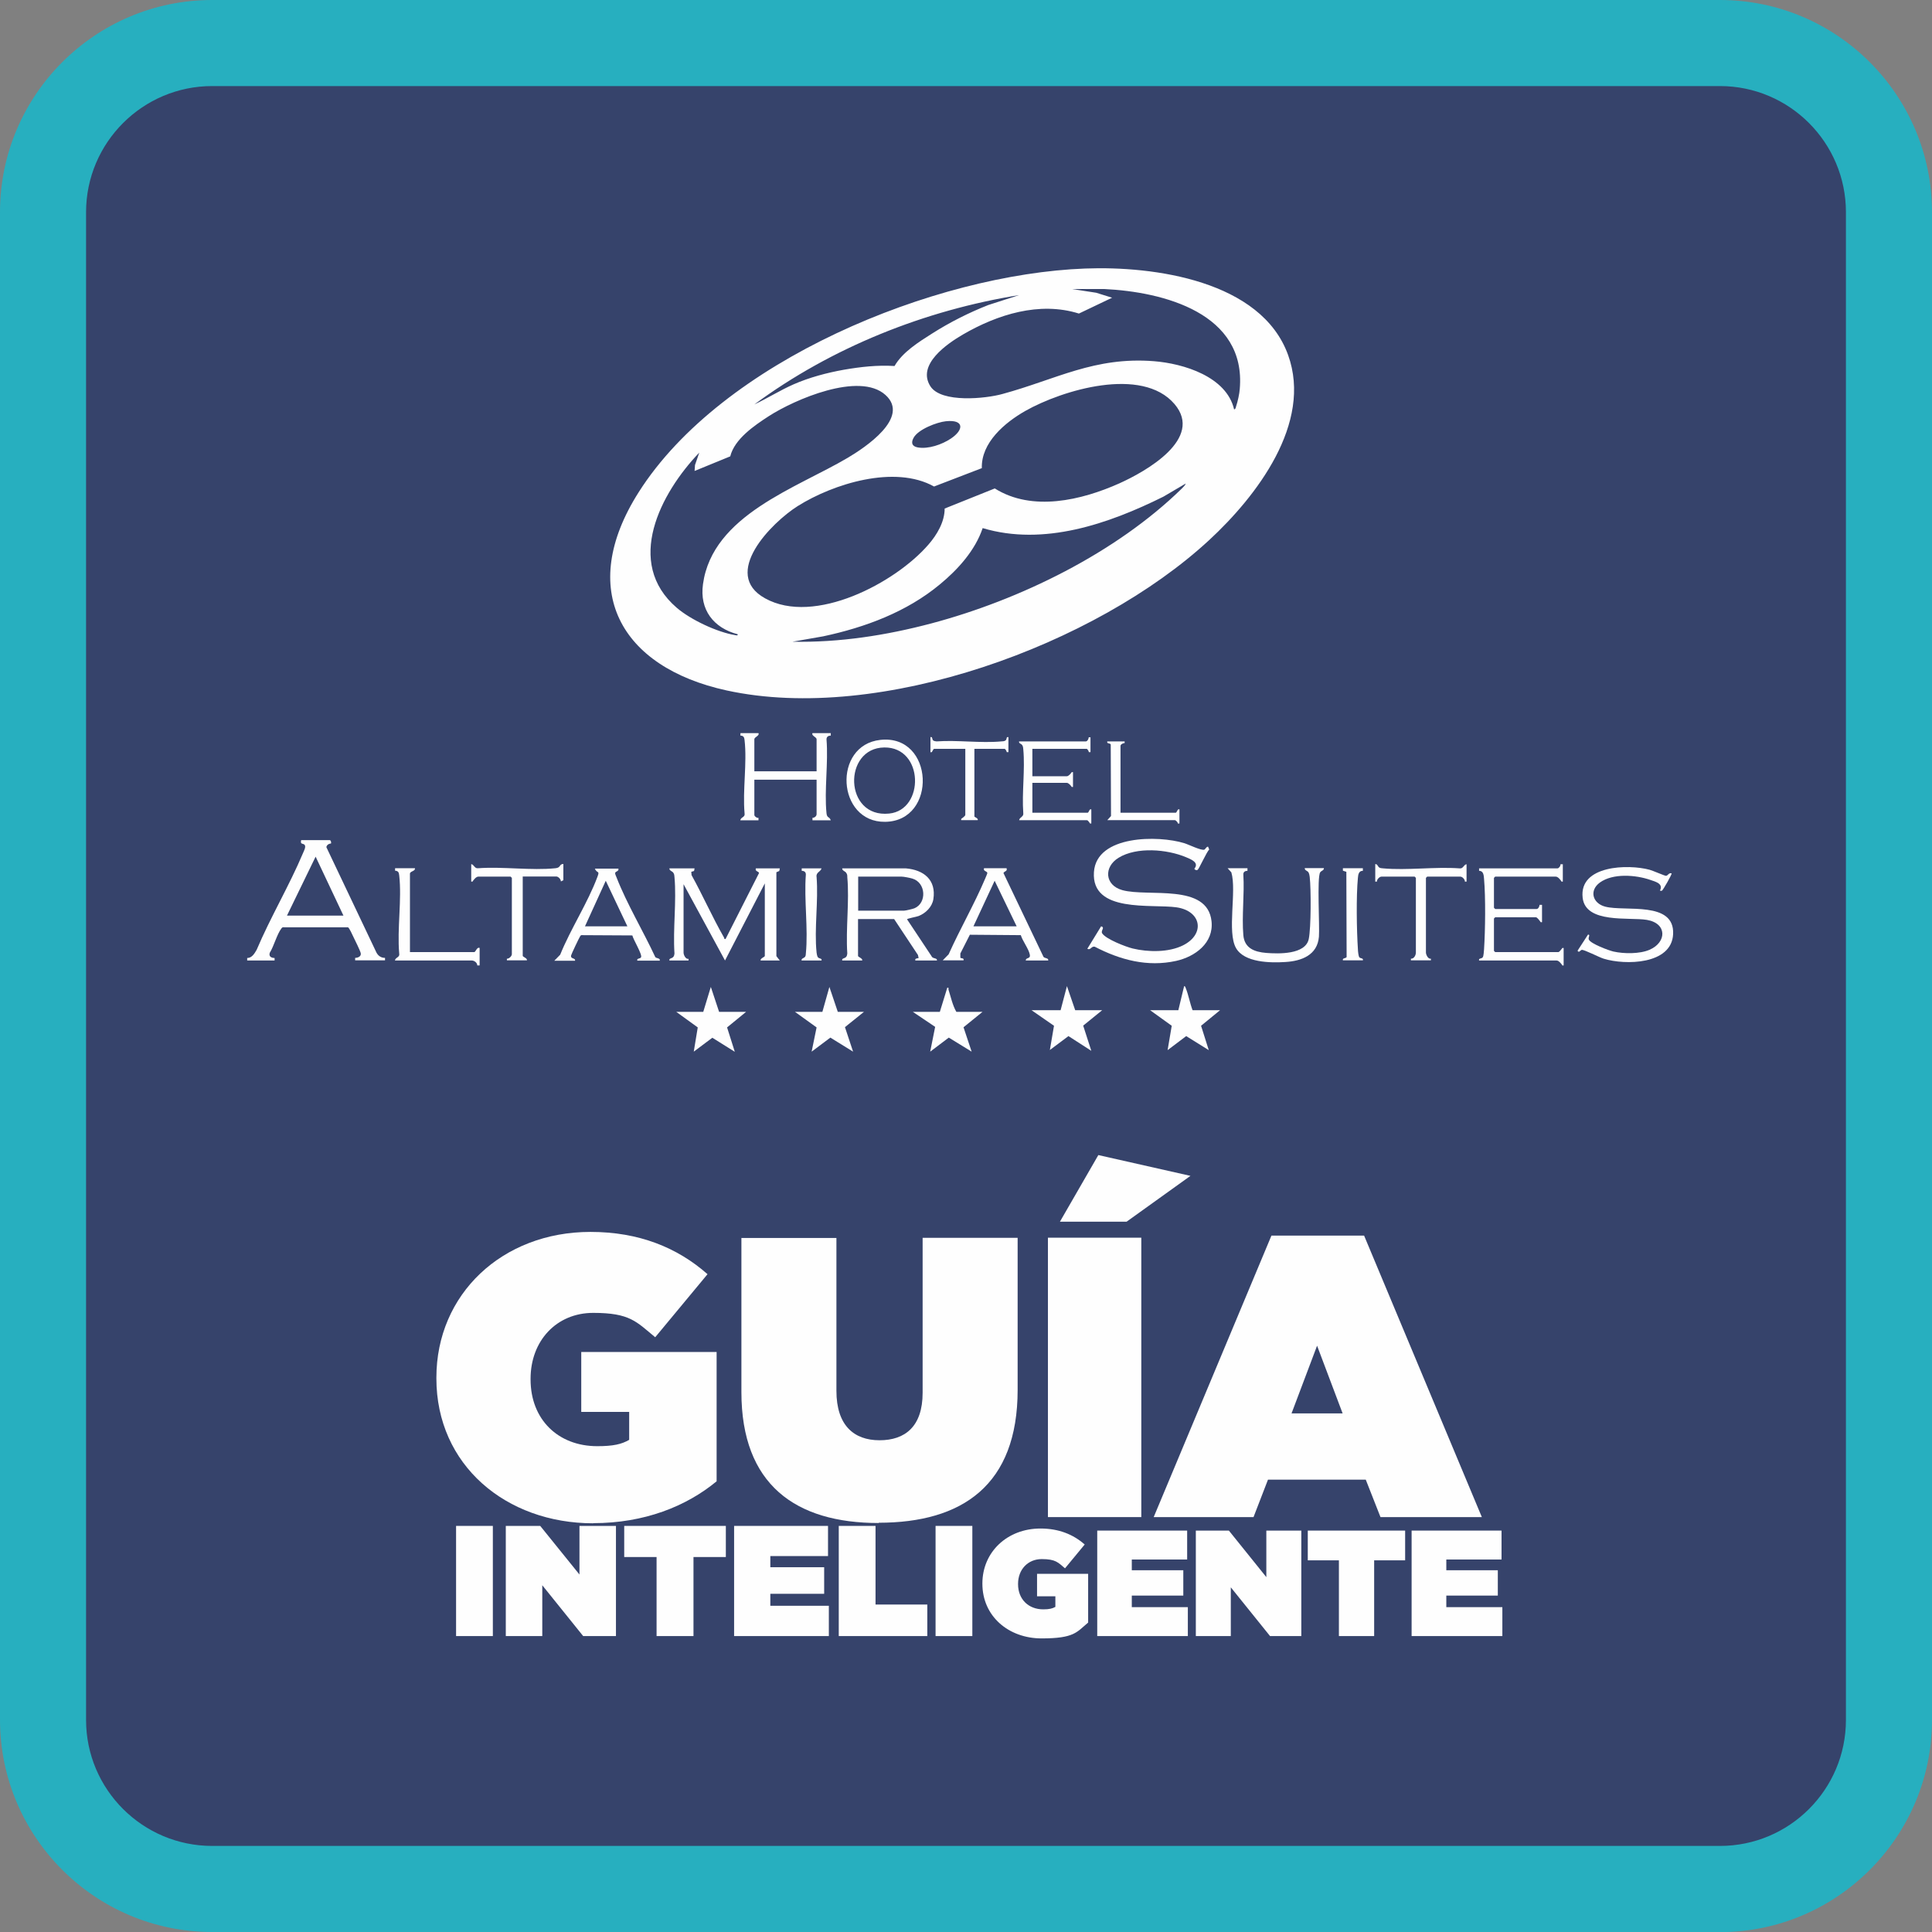
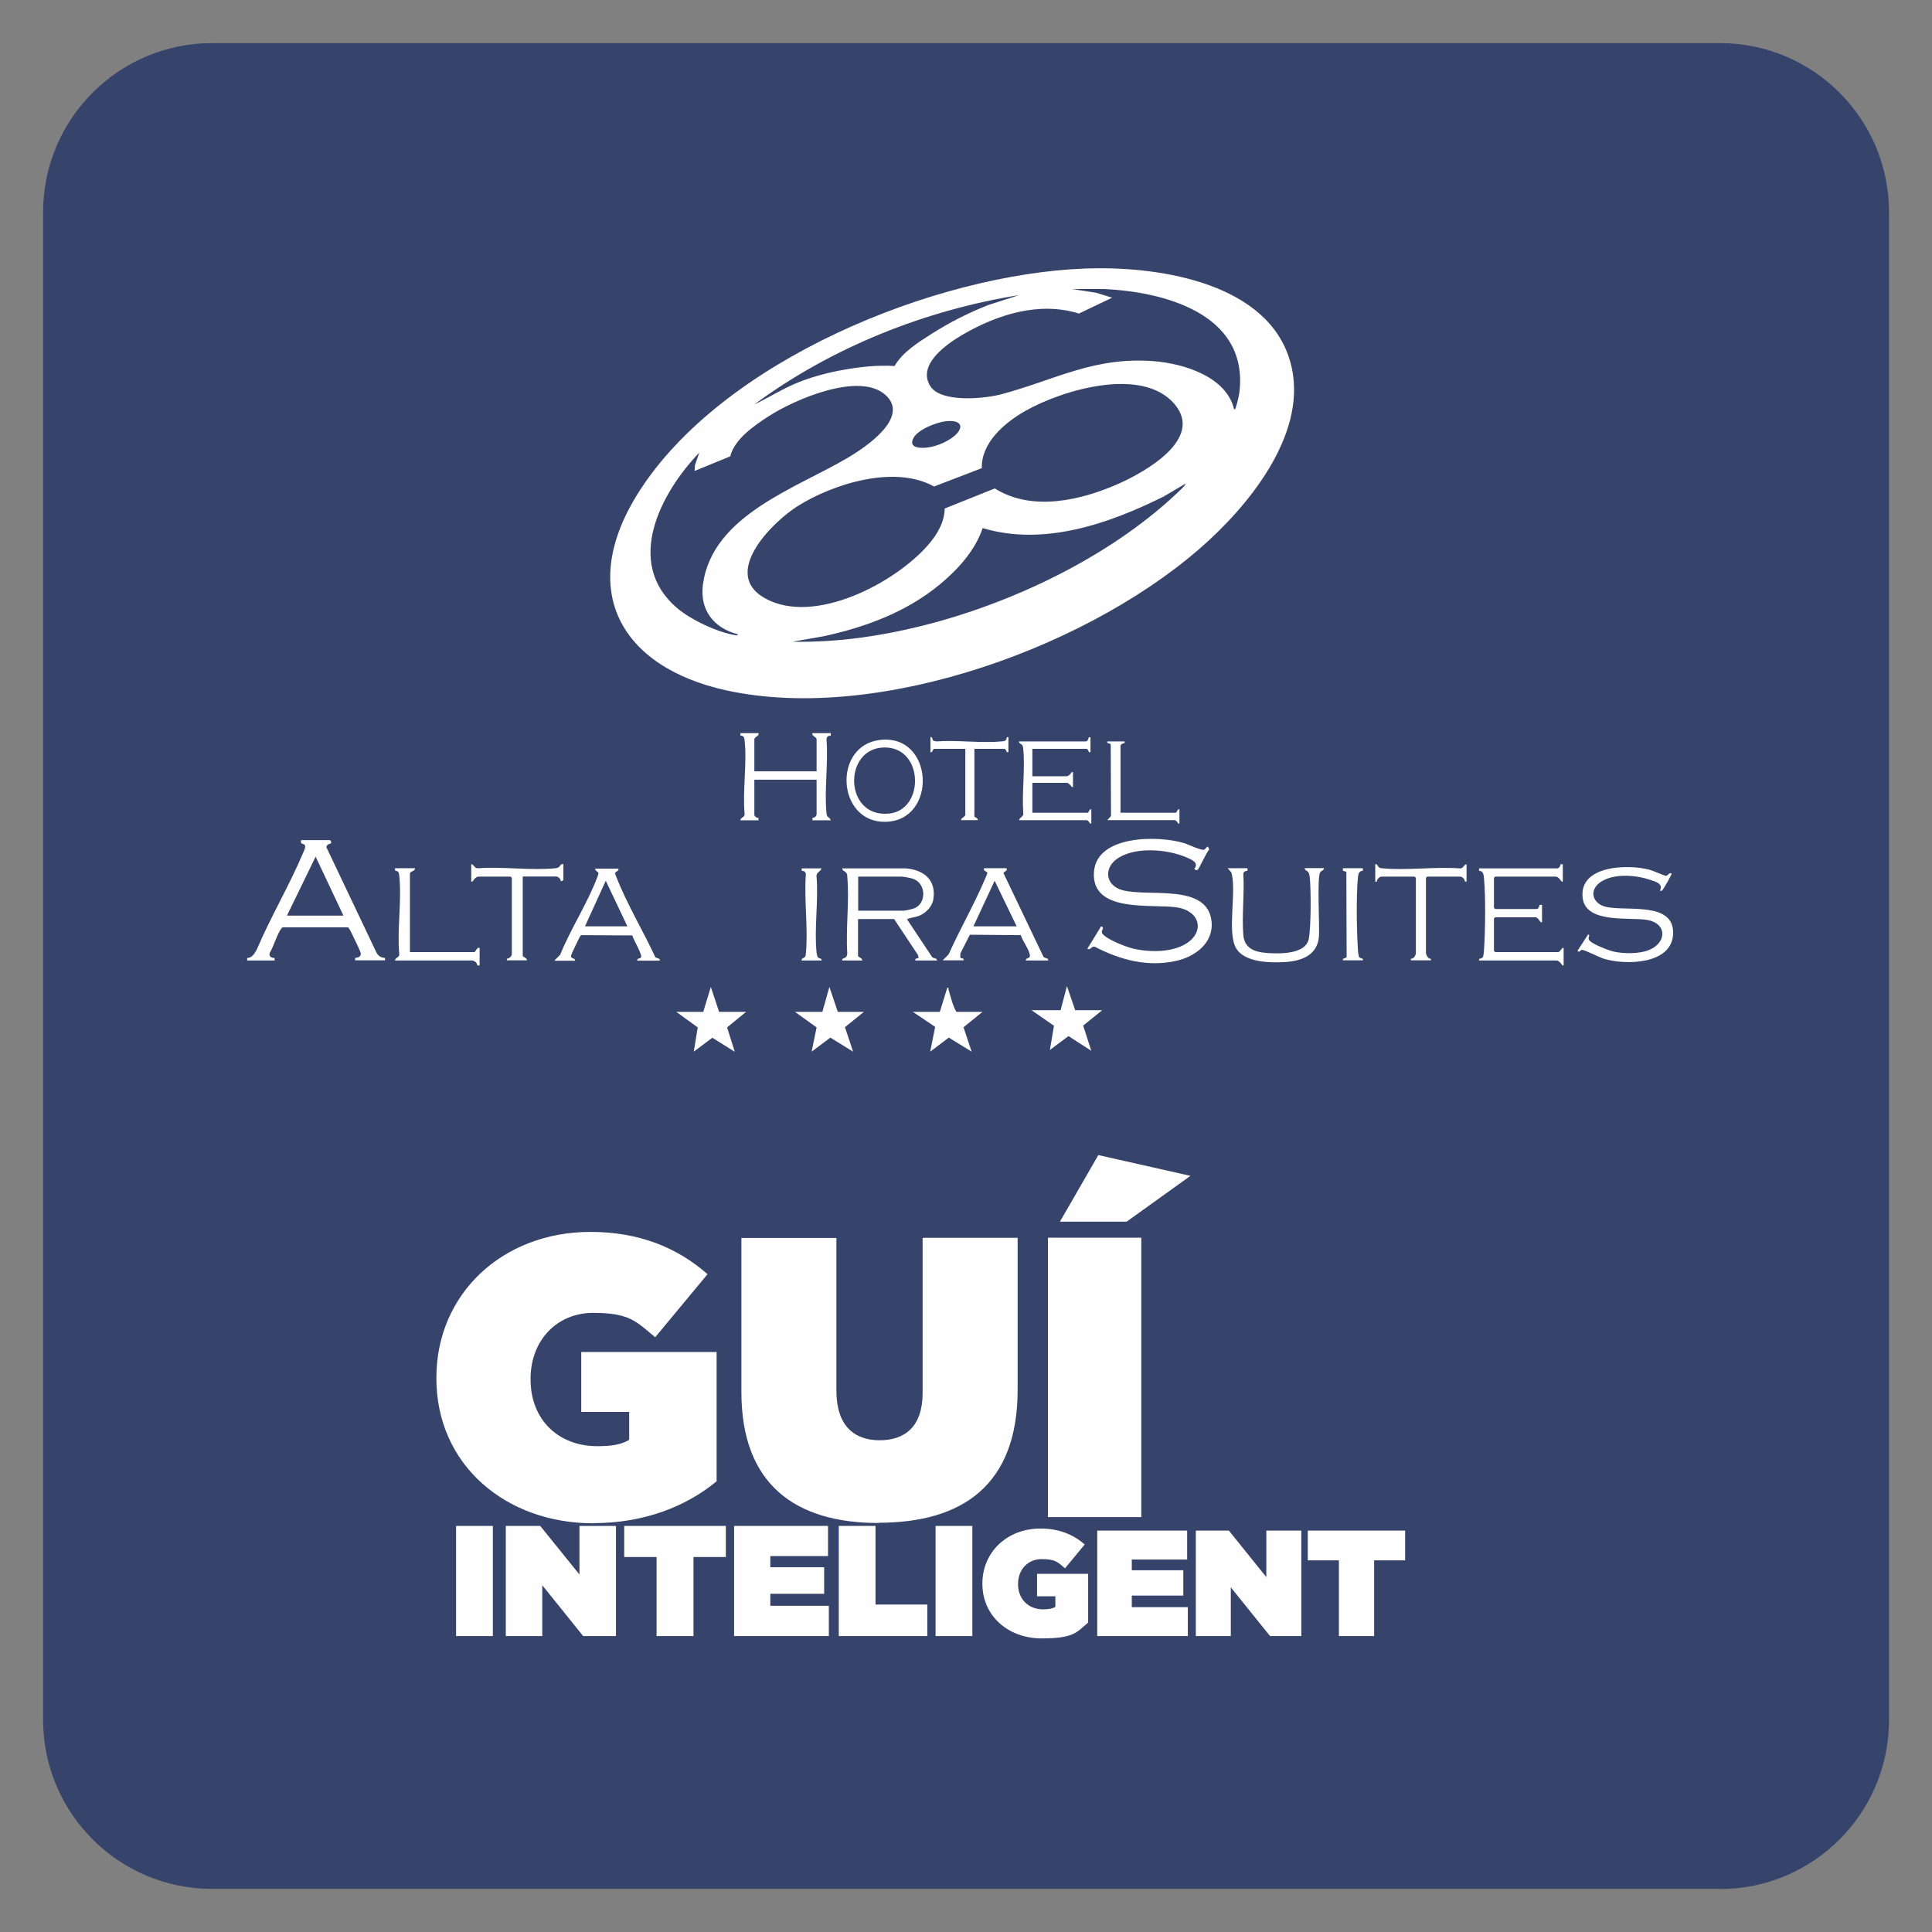
<svg xmlns="http://www.w3.org/2000/svg" id="Layer_1" version="1.1" viewBox="0 0 1403 1403">
  <rect x="0" y="0" width="1403" height="1403" fill="#808080" stroke="none" />
  <defs>
    <style>
      .st0 {
        fill: #36436b;
      }

      .st1 {
        fill: #27afbf;
      }

      .st2 {
        fill: #fefefe;
      }
    </style>
  </defs>
  <g id="Layer_x5F_1">
    <path class="st0" d="M1248.9,1371.7H154.1c-67.8,0-122.8-55-122.8-122.8V154.1c0-67.8,55-122.8,122.8-122.8h1094.9c67.8,0,122.8,55,122.8,122.8v1094.9c0,67.8-55,122.8-122.8,122.8Z" />
-     <path class="st1" d="M154.1,62.5c-50.5,0-91.6,41.1-91.6,91.6v1094.9c0,50.5,41.1,91.5,91.6,91.5h1094.9c50.5,0,91.5-41,91.5-91.5V154.1c0-50.5-41-91.6-91.5-91.6H154.1h0ZM1248.9,1403H154.1C69.1,1403,0,1333.9,0,1248.9V154.1C0,69.1,69.1,0,154.1,0h1094.9C1333.9,0,1403,69.1,1403,154.1v1094.9c0,84.9-69.1,154.1-154.1,154.1Z" />
    <path class="st2" d="M861.3,351l-16.5,9.7c-39.7,19.7-86.8,36.1-131.2,22.8-5.4,16.2-18.1,30.2-31.1,40.9-24.1,20-54.2,31.2-84.7,37.7l-22.3,3.9c34,.7,68.1-4.6,100.9-13.3,64.3-17.1,134-51.2,181.8-97.9,1.2-1.2,2.4-2.3,3-3.9h0ZM686.9,305.9c-6.6.7-20.2,5.9-23.5,12.1-1.9,3.5-1.2,6.1,3,6.9,7.7,1.4,17.7-2.1,24.1-6.4,9.5-6.3,9.9-14-3.6-12.6h0ZM535.7,460.6c-17.6-4.6-27.8-17.9-25.2-36.4,6.9-50.2,68.1-69.8,105.2-91.8,12.3-7.3,45.6-29.2,27.3-45.6-19-17.1-66.1,3.4-84.7,15.4-10.5,6.8-24.9,16.6-28,29.2l-25.9,10.6.3-4.3,3.1-9c-28.1,29.3-54.6,79.9-16.3,112.7,10,8.6,29.3,17.7,42.3,19.8.6.1,2.1.6,1.9-.5h0ZM712.9,340l-34.6,13.3c-28.5-15.9-73-2.1-99,14.2-19,12-55.9,49.2-23.7,67,35.8,19.9,94.6-11.2,118.6-39,6.2-7.1,11.8-16.5,11.8-26.2l36.4-14.6c27.2,17.1,63,8.6,90.5-3.7,19.1-8.6,61.5-32.4,40-57.6-23.6-27.6-81.4-10.2-108.3,5-14.8,8.4-32.2,23-31.6,41.6h0ZM740.7,214.2c-69,11-136.8,38.1-192.9,79.5,9.6-4.5,18.7-10.3,28.5-14.6,11.4-5,24.2-8.4,36.5-10.6,12.1-2.1,24.5-3.5,36.8-2.7,5.8-10.1,17.5-17.4,27.3-23.6,12.9-8.2,26.6-15.1,40.8-20.7l23-7.4h0ZM896.2,297.3c1.2-.2,1.2-1.5,1.5-2.4,1.1-3.2,2.4-9.1,2.6-12.4,4.8-54.9-55.1-70.6-98.5-72.6h-23.2s17.5,2.7,17.5,2.7l11.5,3.6-24.1,11.5c-28.7-9-59.2.7-84.2,15.2-11.5,6.7-33.8,21.9-23.6,37.7,8,12.2,40.2,8.9,52.3,5.5,39-10.6,66.8-27.2,110-23.8,21.5,1.7,52.7,11.2,58.2,35h0ZM788.2,195c49.6-1.9,127.7,8.7,147.2,62.8,17.9,49.6-23,102.7-57.3,134.4-82.4,76.2-238.9,133.5-350.4,109.2-77.5-16.9-108.7-73.3-64-143.8,60.5-95.5,214.7-158.5,324.4-162.6Z" />
    <path class="st2" d="M869.6,631.7c-.8.5-1.8,0-2.3-.8,3.8-4.6-2.5-6.9-6-8.4-13.8-5.8-35.8-7.7-49,.4-10.9,6.7-10.1,19.9,2.7,23.5,18.8,5.2,61.8-5.3,64.8,22.6,1.7,15.8-11.9,25.7-25.7,28.8-20.9,4.6-40.6-.7-59.1-10.3-2.5-.6-3,2.8-5.4,1.5l10-16.3c3.2.8-.5,3.1.8,5.1,2.7,4.2,17.2,9.8,22.2,11,11.2,2.7,26.1,2.9,36.5-2.3,16.2-8.1,13.5-24.9-4.7-27.6-18.1-2.6-62,4.4-60-25.6,1.8-27,46.8-26.8,65.6-21,3,.9,12.5,5.6,14.6,4.7.8-.4,1.6-2.4,2.7-2.1l.8,2c-1.8,1.7-7.5,14.3-8.4,14.8Z" />
    <path class="st2" d="M208.4,664.9h41l-20.2-42.8-20.8,42.8h0ZM239.5,610.1c.8.2,1.1,1.6.9,2.4-1.6.2-3.1,1-3.4,2.7l36.4,76.6c1.3,2.4,3.4,3.8,6.2,3.8v1.8h-21.7v-1.8c1.8,0,4.4-.9,4.1-3.2-.2-1.7-4.4-10-5.4-12.1-.6-1.3-3-6.6-3.9-6.9h-46.4c-1-.2-1.4.1-2,.9-3.2,4.2-5.4,12.8-8.4,17.6-.8,2.7,1,3.7,3.5,3.8v1.8h-19.9v-1.8c3.5,0,5.4-3.4,6.9-6,10-23.6,23.7-46.6,33.6-70.1.7-1.7,2.5-4.8,1.1-6.2-1.2-1.1-3.2,0-2.4-3.3h20.8Z" />
-     <path class="st2" d="M504.4,630.6l-.4,1.9-2,.6.2,2.4c8.2,14.8,15.1,30.5,23.5,45.2.4.6,0,1.4,1.2,1.2l24.3-47.9c-.3-1.4-3.1-1.1-2.3-3.4h17.4l-.4,1.9-2.1.9v60.9c-.1,0,2.5,3.2,2.5,3.2h-13.9c-.6-1.5,3-2.5,3-3.3v-52.7l-28.9,56-30.1-55.4v49.7c0,1.5,1.4,4.9,3.6,4.5v1.2h-13.9c-.3-1.9,1.9-1.2,3-2.8.5-.7.6-1.5.7-2.3-1.2-17.9,1.6-37.9,0-55.5-.1-1.1-.1-1.9-.7-2.9-.8-1.5-3-1.5-3-3.4h18.1Z" />
    <path class="st2" d="M623.2,661.3h33.4c1.1,0,6.1-1.2,7.4-1.7,9.2-3.8,8.5-18.7-1.5-21.6-1.6-.5-6.2-1.4-7.7-1.4h-31.6v24.7h0ZM657.8,630.6c13,1.1,22.2,8.3,20,22.4-.9,5.6-5.6,10.2-10.7,12.2-1.5.6-8.4,1.8-8.4,2.4l17.8,26.8c.7,2,4.2,1,3.9,3.1h-15.7c-.4-1.7,1.3-1.4,2.4-1.8l-.5-2.2-17.3-26.1h-26.2v26.8c0,.8,3.6,1.8,3,3.3h-14.5c-.4-1.9,1.9-1.2,3-2.8.5-.7.6-1.5.7-2.3-1.2-17.9,1.6-37.9,0-55.5,0-1.1,0-1.9-.7-2.9-.8-1.5-3-1.5-3-3.4h46.1Z" />
    <path class="st2" d="M1213.9,634.2c.5.5-6.3,12.3-7,12.6-.4.2-1,0-1.5,0,2.7-5.1-3.1-6.5-6.9-7.8-10.6-3.7-27.2-5-36.7,1.9-7.9,5.8-5.3,15.1,3.9,17.5,14.5,3.8,50.5-4.4,49.3,20-1.1,22.2-34.9,22.6-50.4,17.8-3.1-.9-14.4-6.8-16-6.4-1.2.4-1.9,2.4-3,.6l7.6-11.7c2-.1-.1,2.1.6,3.6,1.3,3,14.4,7.9,17.9,8.7,7.6,1.7,19.1,1.8,26.2-1.3,12.5-5.4,12.9-19.2-2-21.7-12.8-2.1-44.5,2.9-46.6-16.1-2.7-23.6,33-24.5,48.6-20.3,2.3.6,10.9,4.4,11.9,4.4,1.4,0,2.1-2.4,3.9-1.8h0Z" />
    <path class="st2" d="M1134.9,627.5v12.7h-.9c-.8-1.3-2.6-3.6-4.2-3.6h-44l-.9.9v21.7l.9.9h30.1c1.2,0,2.1-1.9,2.1-3h1.8s0,12.6,0,12.6h-.9c-.7-.9-2.5-3.6-3.6-3.6h-29.5l-.9.9v23.5l.9.9h45.8c.9,0,2.4-2.3,3-3h.9v12.7h-.9c-.8-1.3-2.6-3.6-4.2-3.6h-56.3c-.5-1.9,1.9-1.1,2.7-2.4.6-.9.8-4.4.9-5.7.9-13.8,1.2-37.6,0-51.2-.2-2.5-.4-5.9-3.6-5.8v-1.8s56.9,0,56.9,0c1,0,2.4-1.8,2.2-3h1.8c0,0,0,0,0,0Z" />
    <path class="st2" d="M455.6,672.7l-15.7-33.1-15.1,33.1h30.7ZM449,630.6c.8,2.3-2,1.9-2.3,3.4-.1.7.7,2.3,1,3.1,7.5,19.3,19.5,39.2,28.2,58,.9.9,3.7.6,3.2,2.5h-16.3c-.5-1.9,2-1.2,2.7-2.4,1.2-1.8-5.7-13-6.3-15.9l-37-.2c-.5.1-.7.5-.9.8-.6.8-6.5,13.2-6.6,14-.4,2.8,3.2,1.4,2.9,3.8h-15.1l4.3-4.4c7.6-18.8,20.1-37.8,27.1-56.7,1.8-4.7-.4-2.1-1.9-5.8h16.9,0Z" />
    <path class="st2" d="M707,672.7h31.3l-16-33.1-15.4,33.1h0ZM731,630.6c.6,2.3-1.5,1.8-2.3,3.4l29.1,60.9c.9,1.1,3.8.7,3.4,2.6h-16.3c0-2.5,3.7-.8,2.9-4.4-.8-4.1-5.2-9.7-6.5-14l-37-.3-6.9,13.6v3.1c.4.6,2.9,0,2.3,1.9h-15.1l4.3-4.4c8.2-18.3,18.7-36.5,26.5-54.9.3-.8,1.7-3.8,1.6-4.2-.3-1.4-3.2-1.2-2.4-3.4h16.3Z" />
    <path class="st2" d="M905.9,630.6v1.8c-1.8,0-3.1.8-3,2.7.9,14.2-1.2,30,0,44,.8,9.5,8.1,12.2,16.6,12.9,9,.7,28.5,1.3,30.9-10.1,1.7-8.2,1.7-36.4.7-45.1-.1-1.1-.4-2.4-.9-3.3-.8-1.3-2.8-1.3-2.7-3.1h13.9c.1,1.8-1.9,1.8-2.7,3.1-2.4,3.6-.3,39-.9,46.7-1.1,13.4-12.6,17.7-24.4,18.4-10.8.7-29.7.5-35.8-10.1-6.7-11.7.6-41.4-3.4-55l-2.7-3h14.5Z" />
    <path class="st2" d="M550.8,532.4c.9,2-3,2.7-3,4.5v23.2h45.2v-23.2c0-1.8-3.9-2.5-3-4.5h13.3v1.8c-1.8,0-3.1.8-3.1,2.7,1.4,17.2-1.7,36.9,0,53.7.4,3.7,2.1,2.2,3.1,5.1h-13.3v-1.8c1.5,0,3-1.2,3-2.7v-25h-45.2v25.6c0,1,1.9,2.4,3,2.1v1.8s-13.2,0-13.2,0c.3-2.4,3.7-2.1,3.1-5.1-1.5-16.7,1.9-36.7,0-53.1-.2-2-.7-3.3-3-3.3v-1.8s13.2,0,13.2,0h0Z" />
    <path class="st2" d="M791.9,535.3v10.9h-1.2c0-.7-1.1-2.4-1.5-2.4h-39.5v19.9h25c1.3,0,2.9-1.9,3.6-3h.9v10.8h-.9c-.7-1.1-2.3-3-3.6-3h-25v21.7h40.1c1,0,1.2-3.2,2.7-2.4v10.2h-.9c-.6-.7-1.4-2.4-2.4-2.4h-49.1c.4-2.3,3.4-2.4,3-5.1-1.1-14.9,1.4-31.7,0-46.4-.1-.9-.1-1.6-.5-2.5-.8-1.9-2.7-1.3-2.6-3.2h48.5c1.2,0,2.1-1.9,2.1-3h1.2,0Z" />
    <path class="st2" d="M642.2,542.8c-30.2.3-29.4,51.4,3.5,48,25.9-2.6,25.3-48.3-3.5-48ZM639.3,537.3c39.2-4.3,41.7,59.1,3.4,59.5-35.1.4-38.2-55.7-3.4-59.5h0Z" />
    <path class="st2" d="M342.2,627.5c2.2.4,2.3,3.4,5.1,3,18-1.3,38.5,1.8,56.1,0,4.1-.4,2.5-3,5.7-3.1v11.8l-1.8.9c.1-1.6-1.9-3.6-3.3-3.6h-24.4v57.6c0,.8,3.6,1.8,3,3.3h-14.5v-1.2c1.6.1,3.6-1.9,3.6-3.3v-55.4l-.9-.9h-23.5c-1.6,0-3.4,2.4-4.2,3.6h-.9v-12.7h0Z" />
    <path class="st2" d="M1065,627.5v12.7h-1.2c.1-1.6-1.9-3.6-3.3-3.6h-24.1l-.9.9v54.2c0,1.5,1.5,4.9,3.6,4.5v1.2h-14.5v-1.2c2.3.1,3.6-2.6,3.6-4.5v-54.2l-.9-.9h-24.1c-1.4,0-3.4,2-3.3,3.6h-1.2v-12.7c1.8-.1,1.7,1.9,3.1,2.6.9.4,1.7.4,2.6.5,17.6,1.6,37.6-1.3,55.5,0,2.8.4,2.9-2.7,5.1-3h0Z" />
    <path class="st2" d="M301.3,630.6c.4,2.1-3.6,2-3.6,3.9v56.9h46.7c1,0,2-4,3.9-3v12.7h-1.7c0-2-2.2-3.6-4-3.6h-55.8c.3-2.4,3.7-2.1,3.1-5.1-1.6-17.9,2-39.2,0-56.7-.2-2.1-.7-3.3-3-3.4v-1.8s14.5,0,14.5,0h0Z" />
    <polygon class="st2" points="800.4 733.6 786.6 744.8 792.5 763.1 775.9 752.4 762.4 762.5 765.4 744.9 749.1 733.6 770.2 733.6 774.8 716.1 780.8 733.6 800.4 733.6" />
-     <path class="st2" d="M866.1,733.6h19.9l-13.8,11.3,5.6,17.7-16.4-10.2-13.5,10.2,3-17.7-15.7-11.3h20.5l4.2-17.5c.9.1.9.9,1.2,1.5,2,5,3,10.9,4.9,15.9h0Z" />
    <polygon class="st2" points="541.8 734.8 528 746.1 533.6 763.8 517.3 753.6 503.8 763.7 506.7 746.1 491.1 734.8 510.7 734.8 516.2 716.7 522.2 734.8 541.8 734.8" />
    <path class="st2" d="M682.5,734.8l5.4-17.5c1.4-.3.7.7.9,1.4,1.7,5.3,2.9,11.3,5.7,16.1h19l-13.8,11.2,5.9,17.7-16.6-10.2-13.5,10.2,3.6-18-16.2-10.9h19.6Z" />
    <polygon class="st2" points="627.4 734.8 613.6 745.9 619.5 763.7 603 753.5 589.4 763.7 593 746.1 577.3 734.8 597.2 734.8 602.3 716.7 608.4 734.8 627.4 734.8" />
    <path class="st2" d="M675.6,535.3c1.9-.5,1,1.7,2.2,2.5.6.4,1.6.5,2.3.6,15.1-1.1,32.1,1.4,47.1,0,1-.1,2.1,0,3-.7,1.3-.9.2-2.8,2.1-2.4v10.9h-1.2c0-.7-1.1-2.4-1.5-2.4h-22v49.1c0,.5,3,1.3,2.4,2.7h-12v-.9c.7-.6,3-2,3-3v-47.9h-22.6c-1,0-1.3,3.2-2.7,2.4v-10.9h0Z" />
    <path class="st2" d="M816.7,538.4v1.2c-1.1,0-3,.9-3,2.1v48.5h40.1c.9,0,1.2-3.2,2.7-2.4v10.2h-1.2c.1-.9-1.5-2.4-2.1-2.4h-49.1l2.7-3-.2-52c-.7-1.2-3-.3-2.5-2.2h12.7Z" />
    <path class="st2" d="M989.7,630.6v1.8c-3-.1-3.4,2.7-3.6,5.1-1.3,13.3-.9,38.3,0,51.8,0,1.3.4,4.8.9,5.7.8,1.3,3.2.5,2.7,2.4h-14.5c-.5-1.9,2-1.2,2.7-2.4l-.2-61.9-2.5-.8v-1.8s14.5,0,14.5,0h0Z" />
    <path class="st2" d="M596.6,630.6c-.7,2.6-4.2,2.8-3.6,6.3,1.4,17.5-1.8,37.7,0,54.9.1,1,.4,2.5.9,3.3,1,1.3,3.1.6,2.7,2.4h-14.5c-.3-1.8,2-1.5,2.7-3,.4-.8.3-1.3.4-2.1,1.8-18-1.4-39,0-57.3,0-1.9-1.2-2.7-3-2.7v-1.8s14.4,0,14.4,0Z" />
  </g>
  <g>
    <rect class="st2" x="331.2" y="1108.1" width="26.7" height="80" />
    <polygon class="st2" points="420.8 1143.4 392.3 1108.1 367.3 1108.1 367.3 1188.1 393.8 1188.1 393.8 1151.2 423.5 1188.1 447.3 1188.1 447.3 1108.1 420.8 1108.1 420.8 1143.4" />
    <polygon class="st2" points="453.3 1130.7 476.8 1130.7 476.8 1188.1 503.6 1188.1 503.6 1130.7 527.1 1130.7 527.1 1108.1 453.3 1108.1 453.3 1130.7" />
    <polygon class="st2" points="559.4 1157.4 598.5 1157.4 598.5 1138.1 559.4 1138.1 559.4 1130 601.3 1130 601.3 1108.1 533.1 1108.1 533.1 1188.1 601.9 1188.1 601.9 1166.1 559.4 1166.1 559.4 1157.4" />
    <polygon class="st2" points="635.8 1108.1 609.1 1108.1 609.1 1188.1 673.4 1188.1 673.4 1165.2 635.8 1165.2 635.8 1108.1" />
    <rect class="st2" x="679.4" y="1108.1" width="26.7" height="80" />
    <path class="st2" d="M753.3,1159.2h13.1v7.7c-2.1,1.2-4.4,1.8-8.8,1.8-10.7,0-18.3-7.3-18.3-18.3v-.2c0-10.4,7.1-18,17.2-18s11.8,2.4,16.9,6.7l14.3-17.3c-8.3-7.3-18.8-11.6-32.1-11.6-24.2,0-42.2,17.1-42.2,39.9v.2h0c0,23.7,19.1,39.7,43,39.7s25.5-4.6,33.8-11.5v-35.4h-37.1v16.4Z" />
    <polygon class="st2" points="821.9 1158.7 859.3 1158.7 859.3 1140.3 821.9 1140.3 821.9 1132.5 862.1 1132.5 862.1 1111.5 796.8 1111.5 796.8 1188.1 862.6 1188.1 862.6 1167.1 821.9 1167.1 821.9 1158.7" />
    <polygon class="st2" points="919.6 1145.3 892.4 1111.5 868.4 1111.5 868.4 1188.1 893.8 1188.1 893.8 1152.7 922.3 1188.1 945 1188.1 945 1111.5 919.6 1111.5 919.6 1145.3" />
    <polygon class="st2" points="949.7 1133.1 972.3 1133.1 972.3 1188.1 997.9 1188.1 997.9 1133.1 1020.4 1133.1 1020.4 1111.5 949.7 1111.5 949.7 1133.1" />
-     <polygon class="st2" points="1050.3 1167.1 1050.3 1158.7 1087.7 1158.7 1087.7 1140.3 1050.3 1140.3 1050.3 1132.5 1090.4 1132.5 1090.4 1111.5 1025.1 1111.5 1025.1 1188.1 1091 1188.1 1091 1167.1 1050.3 1167.1" />
    <path class="st2" d="M430.8,1106.1c37.1,0,67.6-12.2,89.6-30.4v-93.9h-98.3v43.5h34.8v20.3c-5.5,3.2-11.6,4.6-23.2,4.6-28.4,0-48.4-19.4-48.4-48.4v-.6c0-27.5,18.8-47.8,45.5-47.8s31.3,6.4,45,17.7l38-45.8c-22-19.4-49.9-30.7-85-30.7-64.1,0-111.9,45.2-111.9,105.8v.6h0c0,62.9,50.5,105.2,113.9,105.2Z" />
    <path class="st2" d="M638.1,1105.8c60.6,0,100.9-27.2,100.9-96.5v-110.4h-69v112.5c0,24.6-12.8,34.5-31.3,34.5s-31.3-10.7-31.3-35.9v-111h-69v111.9h0c0,67.3,39.4,95.1,99.7,95.1Z" />
    <rect class="st2" x="761" y="898.8" width="67.8" height="202.9" />
    <polygon class="st2" points="864.5 853.9 797.6 838.8 797.6 838.8 769.7 887.2 818.1 887.2 864.5 853.9" />
-     <path class="st2" d="M910.3,1101.7l10.5-27.2h71l10.7,27.2h73.6l-85.5-204.4h-67.3l-85.5,204.4h72.5ZM956.4,977.1l18.6,49.3h-37.1l18.6-49.3Z" />
  </g>
</svg>